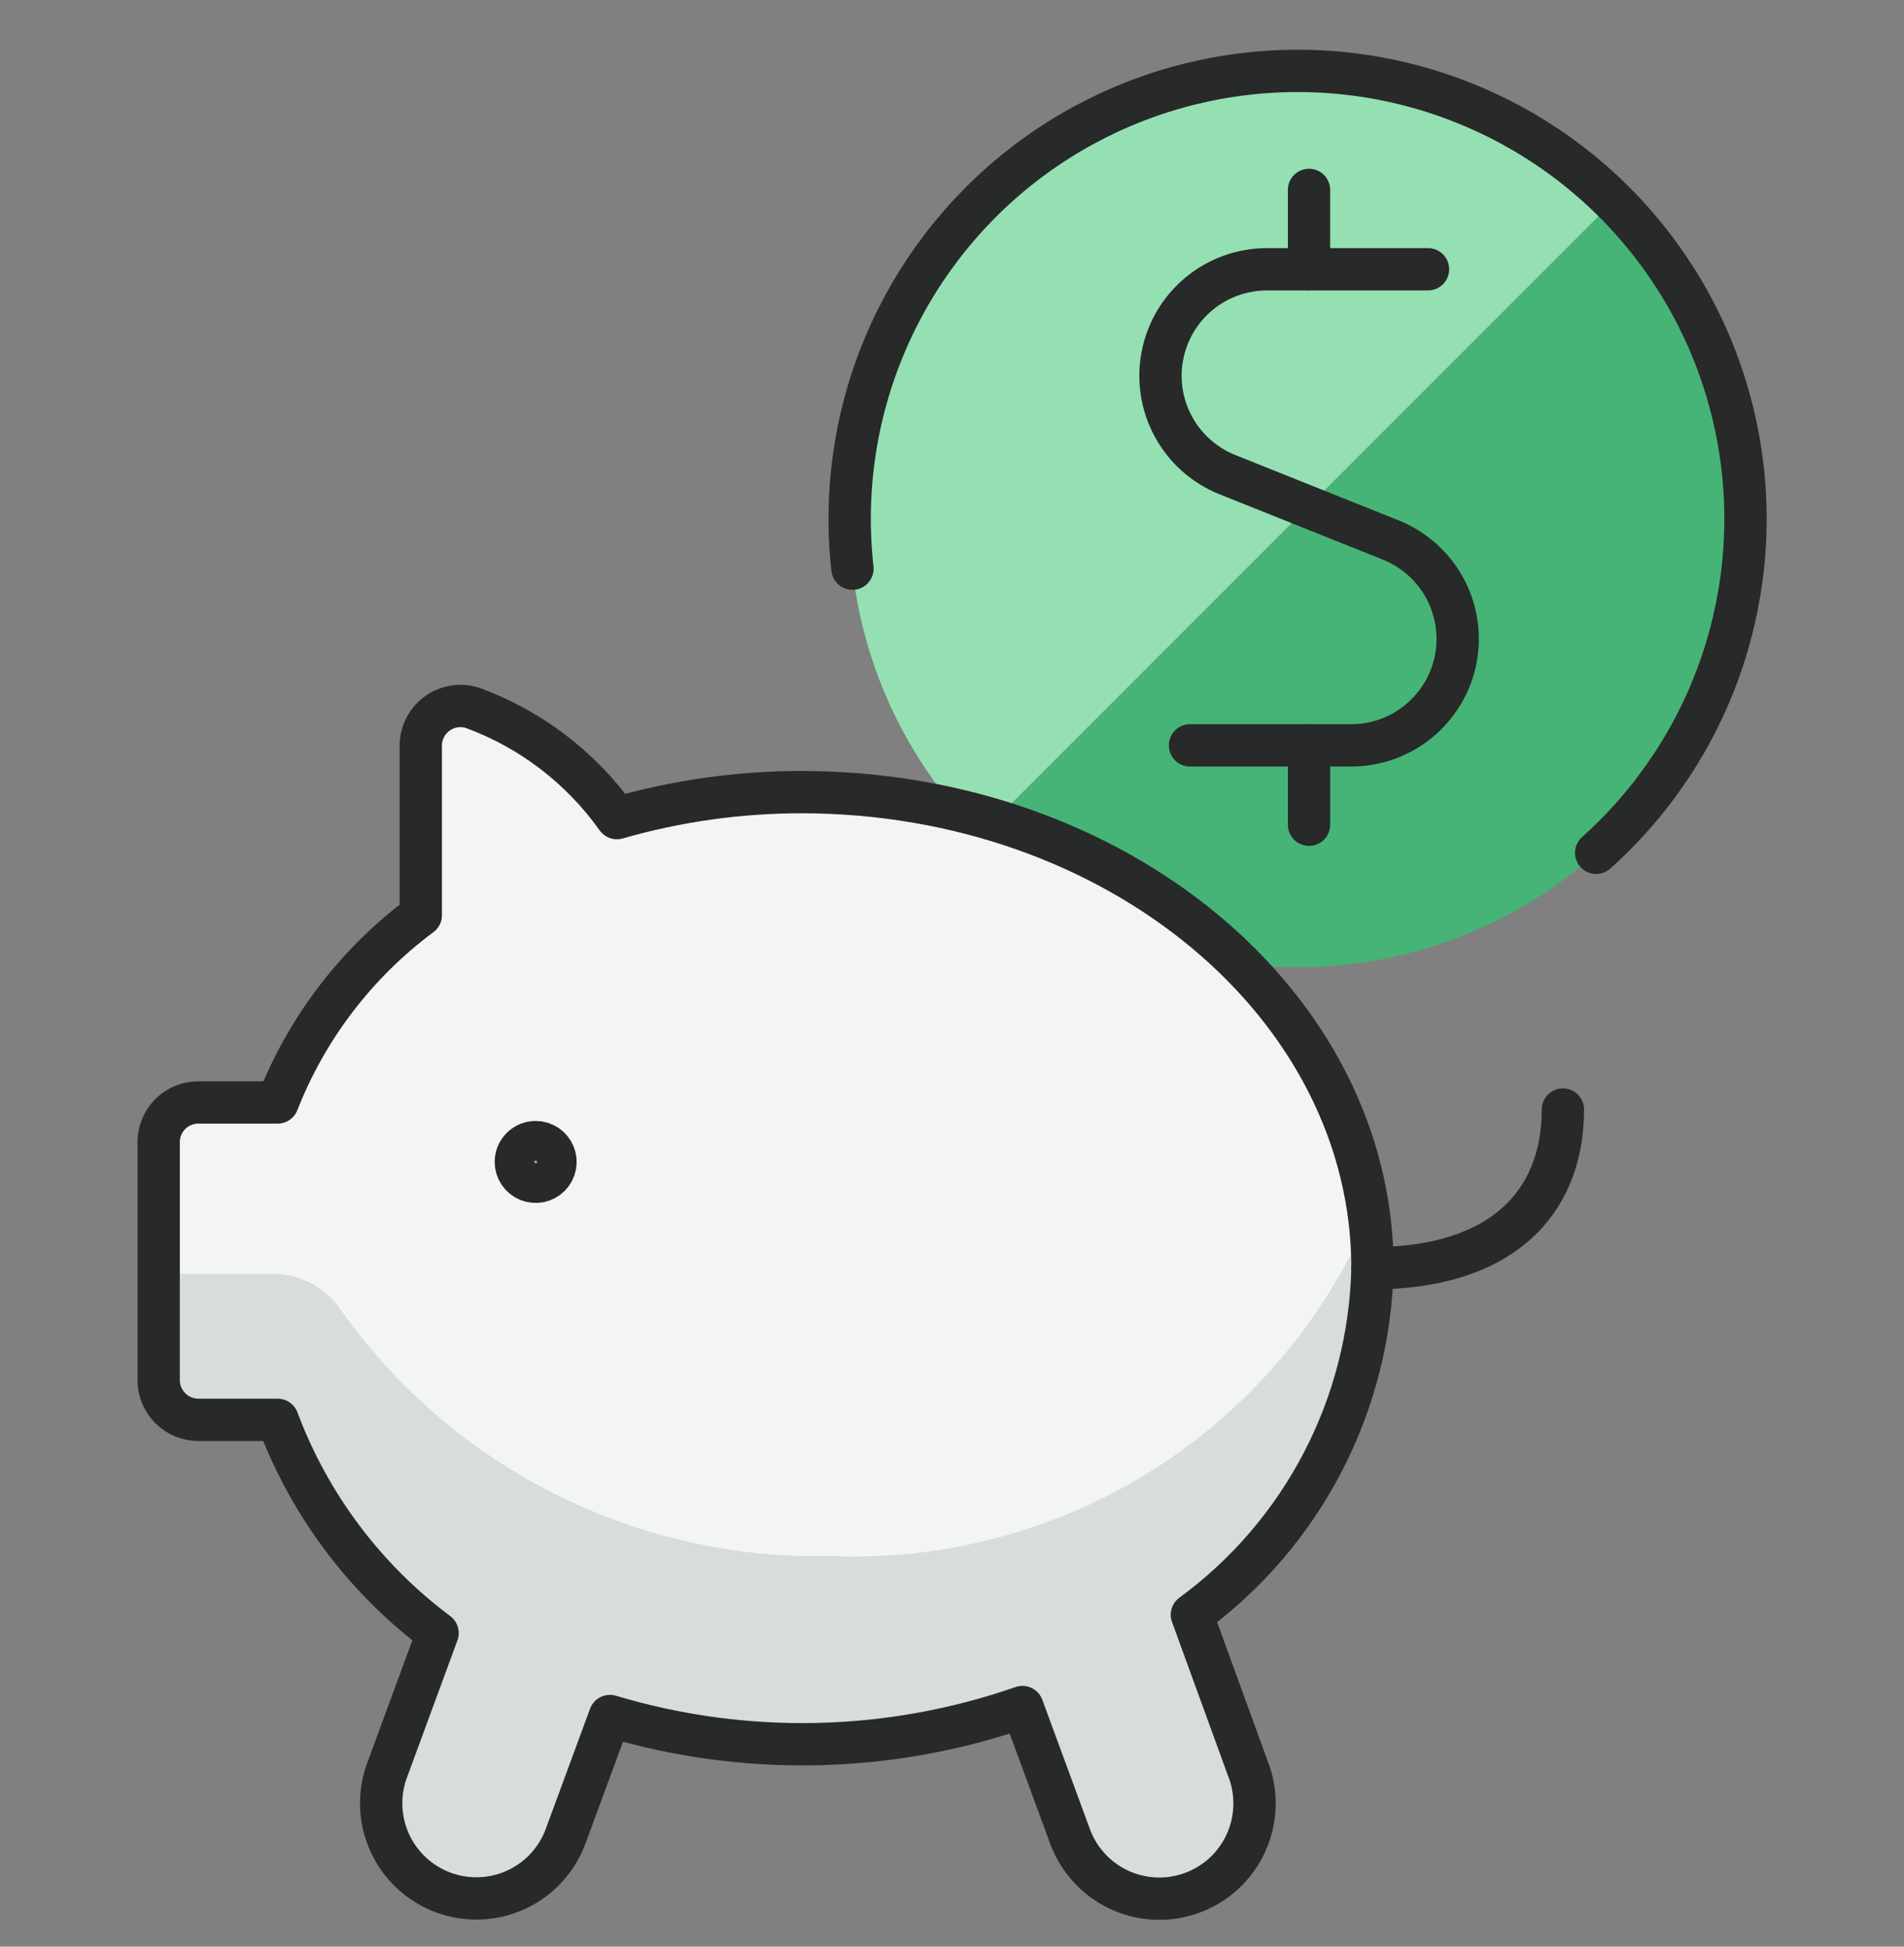
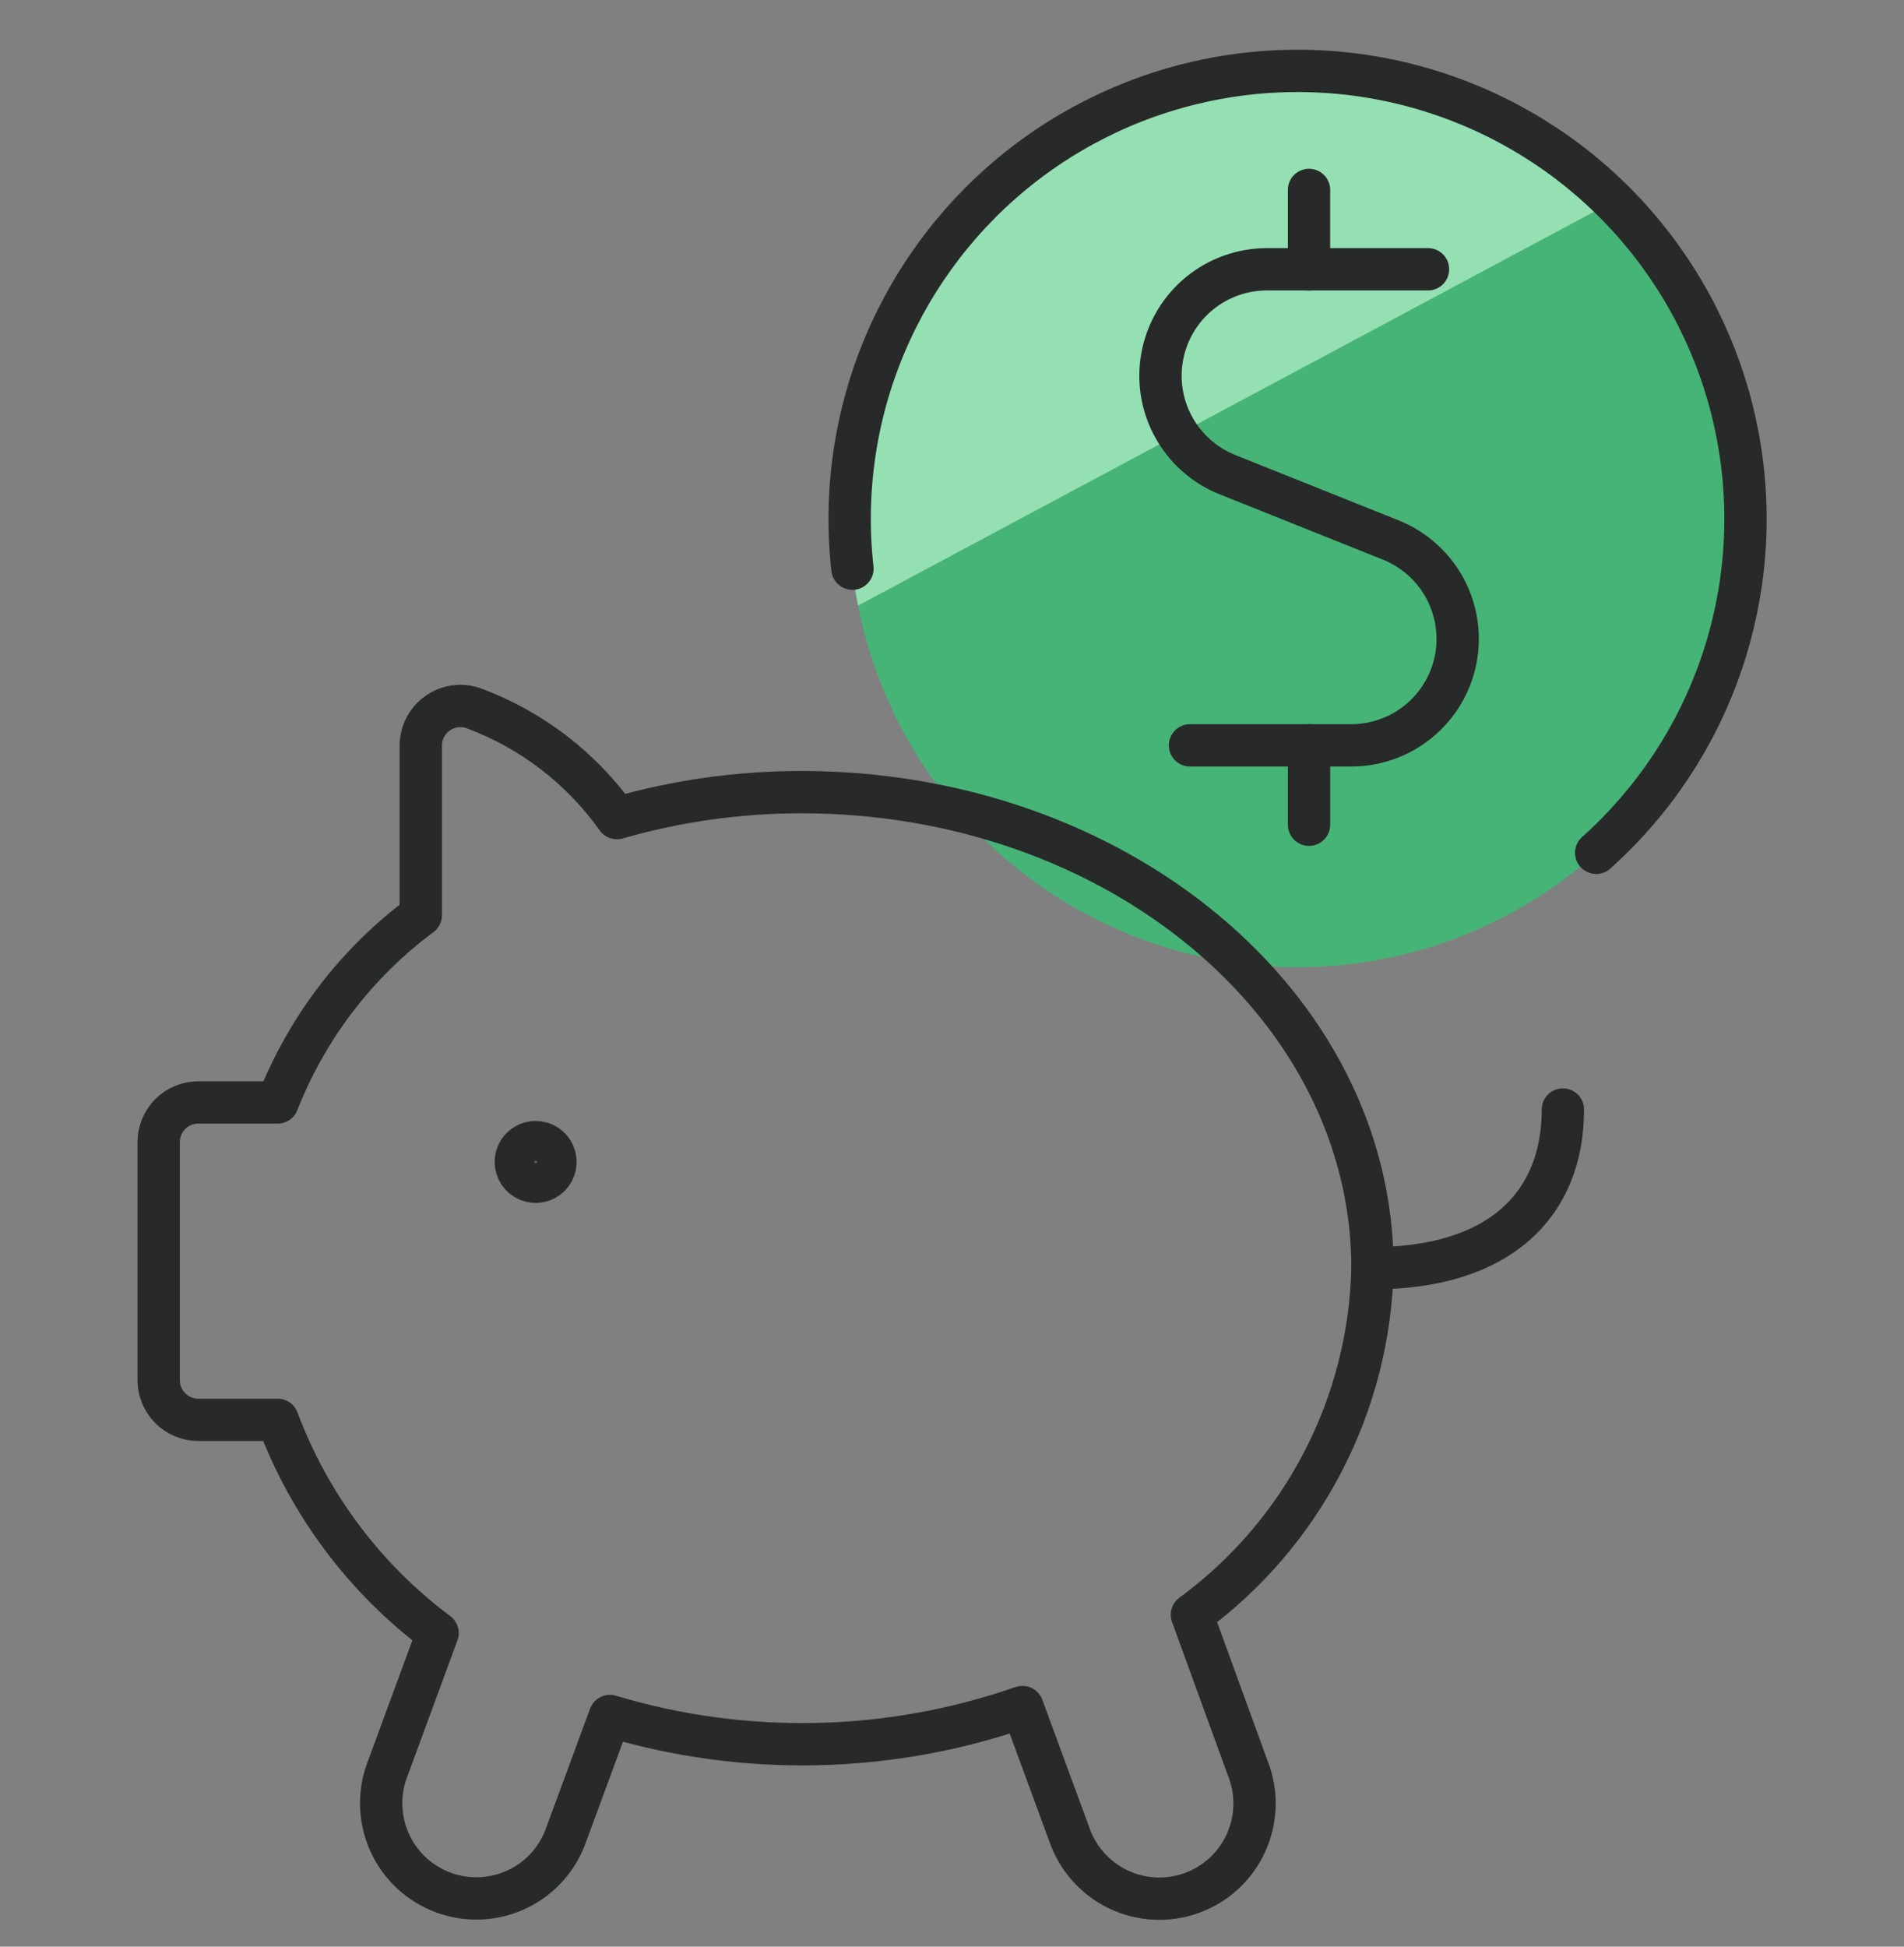
<svg xmlns="http://www.w3.org/2000/svg" width="45" height="46" viewBox="0 0 45 46" fill="none">
  <rect x="0" y="0" width="45" height="46" fill="#808080" stroke="none" />
  <g clip-path="url(#clip0_55_2043)">
    <path d="M20.081 12.269C20.081 13.66 20.355 15.036 20.887 16.32C21.419 17.605 22.199 18.772 23.182 19.755C24.165 20.738 25.332 21.518 26.616 22.05C27.901 22.582 29.277 22.856 30.667 22.856C32.057 22.856 33.434 22.582 34.718 22.05C36.003 21.518 37.17 20.738 38.153 19.755C39.136 18.772 39.916 17.605 40.448 16.32C40.98 15.036 41.254 13.66 41.254 12.269C41.254 9.462 40.138 6.769 38.153 4.784C36.168 2.798 33.475 1.683 30.667 1.683C27.86 1.683 25.167 2.798 23.182 4.784C21.196 6.769 20.081 9.462 20.081 12.269Z" fill="#46B476" />
-     <path d="M30.667 1.681C28.576 1.682 26.532 2.301 24.793 3.462C23.053 4.622 21.697 6.272 20.893 8.202C20.09 10.133 19.877 12.258 20.28 14.31C20.683 16.362 21.684 18.248 23.158 19.732L38.13 4.76C36.148 2.786 33.464 1.678 30.667 1.681Z" fill="#94E0B3" />
-     <path d="M28.17 38.157C29.461 37.211 30.518 35.98 31.258 34.559C31.998 33.139 32.401 31.568 32.438 29.968C32.438 23.758 26.396 18.718 18.938 18.718C17.463 18.718 15.997 18.925 14.58 19.332C13.736 18.145 12.554 17.239 11.188 16.734C11.047 16.685 10.897 16.671 10.75 16.692C10.603 16.713 10.463 16.769 10.341 16.855C10.22 16.941 10.12 17.054 10.052 17.186C9.983 17.318 9.946 17.464 9.945 17.613V21.626C8.426 22.755 7.254 24.288 6.562 26.051H4.688C4.439 26.051 4.2 26.149 4.025 26.325C3.849 26.501 3.75 26.739 3.75 26.988V32.613C3.75 32.862 3.849 33.1 4.025 33.276C4.2 33.452 4.439 33.551 4.688 33.551H6.562C7.313 35.558 8.625 37.307 10.342 38.589L9.169 41.776C9.057 42.055 9.003 42.354 9.009 42.654C9.015 42.955 9.081 43.251 9.203 43.526C9.325 43.8 9.501 44.047 9.72 44.253C9.94 44.458 10.198 44.618 10.48 44.722C10.762 44.826 11.062 44.872 11.362 44.858C11.662 44.844 11.957 44.771 12.228 44.641C12.499 44.512 12.742 44.329 12.941 44.104C13.14 43.88 13.293 43.617 13.389 43.333L14.415 40.55C17.606 41.507 21.018 41.433 24.165 40.338L25.269 43.338C25.366 43.623 25.518 43.885 25.718 44.11C25.917 44.335 26.16 44.517 26.431 44.647C26.702 44.776 26.997 44.85 27.297 44.864C27.597 44.878 27.897 44.831 28.179 44.727C28.461 44.623 28.719 44.464 28.939 44.259C29.158 44.053 29.334 43.806 29.456 43.531C29.578 43.257 29.644 42.961 29.65 42.66C29.656 42.36 29.602 42.061 29.49 41.782L28.17 38.157Z" fill="#F2F5F3" />
+     <path d="M30.667 1.681C28.576 1.682 26.532 2.301 24.793 3.462C23.053 4.622 21.697 6.272 20.893 8.202C20.09 10.133 19.877 12.258 20.28 14.31L38.13 4.76C36.148 2.786 33.464 1.678 30.667 1.681Z" fill="#94E0B3" />
    <path d="M11.27 16.766L11.188 16.734C11.047 16.685 10.897 16.671 10.75 16.692C10.602 16.713 10.462 16.769 10.341 16.855C10.219 16.941 10.12 17.054 10.051 17.186C9.982 17.318 9.946 17.464 9.945 17.613C10.381 17.317 10.823 17.034 11.27 16.766Z" fill="#46B476" />
-     <path d="M32.438 29.968C32.438 29.555 32.41 29.143 32.355 28.734C31.302 31.204 29.523 33.296 27.253 34.731C24.984 36.167 22.331 36.878 19.648 36.77C17.399 36.824 15.171 36.328 13.157 35.324C11.143 34.321 9.405 32.84 8.094 31.012C7.923 30.739 7.687 30.514 7.407 30.355C7.128 30.196 6.813 30.11 6.491 30.102H3.75V32.623C3.75 32.871 3.849 33.11 4.025 33.285C4.2 33.461 4.439 33.56 4.688 33.56H6.562C7.314 35.564 8.626 37.31 10.342 38.589L9.169 41.776C9.057 42.055 9.003 42.354 9.009 42.654C9.015 42.955 9.081 43.251 9.203 43.526C9.325 43.8 9.501 44.047 9.72 44.253C9.94 44.458 10.198 44.618 10.48 44.722C10.762 44.826 11.062 44.872 11.362 44.858C11.662 44.844 11.957 44.771 12.228 44.641C12.499 44.512 12.742 44.329 12.941 44.104C13.14 43.88 13.293 43.617 13.389 43.333L14.415 40.55C17.606 41.507 21.018 41.433 24.165 40.338L25.269 43.338C25.366 43.623 25.518 43.885 25.718 44.11C25.917 44.335 26.16 44.517 26.431 44.647C26.702 44.776 26.997 44.85 27.297 44.864C27.597 44.878 27.897 44.831 28.179 44.727C28.461 44.623 28.719 44.464 28.939 44.259C29.158 44.053 29.334 43.806 29.456 43.531C29.578 43.257 29.644 42.961 29.65 42.66C29.656 42.359 29.602 42.061 29.49 41.782L28.177 38.157C29.467 37.21 30.522 35.978 31.261 34.558C32 33.138 32.402 31.568 32.438 29.968Z" fill="#D8DCDA" />
    <path d="M28.17 38.157C29.461 37.211 30.518 35.98 31.258 34.559C31.998 33.139 32.401 31.568 32.438 29.968C32.438 23.758 26.396 18.718 18.938 18.718C17.463 18.718 15.997 18.925 14.58 19.332C13.736 18.145 12.554 17.239 11.188 16.734C11.047 16.685 10.897 16.671 10.75 16.692C10.603 16.713 10.463 16.769 10.341 16.855C10.22 16.941 10.12 17.054 10.052 17.186C9.983 17.318 9.946 17.464 9.945 17.613V21.626C8.426 22.755 7.254 24.288 6.562 26.051H4.688C4.439 26.051 4.2 26.149 4.025 26.325C3.849 26.501 3.75 26.739 3.75 26.988V32.613C3.75 32.862 3.849 33.1 4.025 33.276C4.2 33.452 4.439 33.551 4.688 33.551H6.562C7.313 35.558 8.625 37.307 10.342 38.589L9.169 41.776C9.057 42.055 9.003 42.354 9.009 42.654C9.015 42.955 9.081 43.251 9.203 43.526C9.325 43.8 9.501 44.047 9.72 44.253C9.94 44.458 10.198 44.618 10.48 44.722C10.762 44.826 11.062 44.872 11.362 44.858C11.662 44.844 11.957 44.771 12.228 44.641C12.499 44.512 12.742 44.329 12.941 44.104C13.14 43.88 13.293 43.617 13.389 43.333L14.415 40.55C17.606 41.507 21.018 41.433 24.165 40.338L25.269 43.338C25.366 43.623 25.518 43.885 25.718 44.11C25.917 44.335 26.16 44.517 26.431 44.647C26.702 44.776 26.997 44.85 27.297 44.864C27.597 44.878 27.897 44.831 28.179 44.727C28.461 44.623 28.719 44.464 28.939 44.259C29.158 44.053 29.334 43.806 29.456 43.531C29.578 43.257 29.644 42.961 29.65 42.66C29.656 42.36 29.602 42.061 29.49 41.782L28.17 38.157Z" stroke="#282929" stroke-linecap="round" stroke-linejoin="round" />
    <path d="M32.438 29.968C35.438 29.968 36.938 28.468 36.938 26.218" stroke="#282929" stroke-linecap="round" stroke-linejoin="round" />
    <path d="M12.66 26.988C12.753 26.988 12.844 27.016 12.921 27.067C12.998 27.119 13.058 27.192 13.093 27.277C13.129 27.363 13.138 27.457 13.12 27.548C13.102 27.639 13.057 27.723 12.992 27.788C12.926 27.854 12.842 27.898 12.752 27.917C12.661 27.935 12.566 27.925 12.481 27.89C12.395 27.854 12.322 27.794 12.27 27.717C12.219 27.64 12.191 27.55 12.191 27.457C12.191 27.332 12.241 27.213 12.329 27.125C12.417 27.038 12.536 26.988 12.66 26.988Z" stroke="#282929" stroke-linecap="round" stroke-linejoin="round" />
    <path d="M20.147 13.438C19.945 11.633 20.211 9.807 20.919 8.135C21.627 6.463 22.753 5.001 24.189 3.889C25.625 2.778 27.322 2.055 29.119 1.789C30.915 1.523 32.749 1.724 34.445 2.372C36.142 3.02 37.643 4.093 38.804 5.489C39.966 6.884 40.749 8.555 41.078 10.341C41.408 12.126 41.272 13.967 40.685 15.685C40.098 17.403 39.079 18.941 37.725 20.152" stroke="#282929" stroke-linecap="round" stroke-linejoin="round" />
    <path d="M30.938 6.363V4.488" stroke="#282929" stroke-linecap="round" stroke-linejoin="round" />
    <path d="M33.75 6.363H29.942C29.358 6.364 28.792 6.567 28.341 6.939C27.891 7.311 27.584 7.828 27.473 8.402C27.362 8.975 27.454 9.57 27.734 10.083C28.013 10.596 28.462 10.996 29.004 11.214L32.874 12.762C33.416 12.981 33.865 13.38 34.145 13.893C34.424 14.406 34.516 15.001 34.406 15.574C34.295 16.148 33.988 16.665 33.537 17.037C33.087 17.409 32.521 17.613 31.937 17.613H28.125" stroke="#282929" stroke-linecap="round" stroke-linejoin="round" />
    <path d="M30.938 19.488V17.613" stroke="#282929" stroke-linecap="round" stroke-linejoin="round" />
  </g>
  <defs>
    <clipPath id="clip0_55_2043">
      <rect width="45" height="45" fill="white" transform="translate(0 0.77)" />
    </clipPath>
  </defs>
</svg>